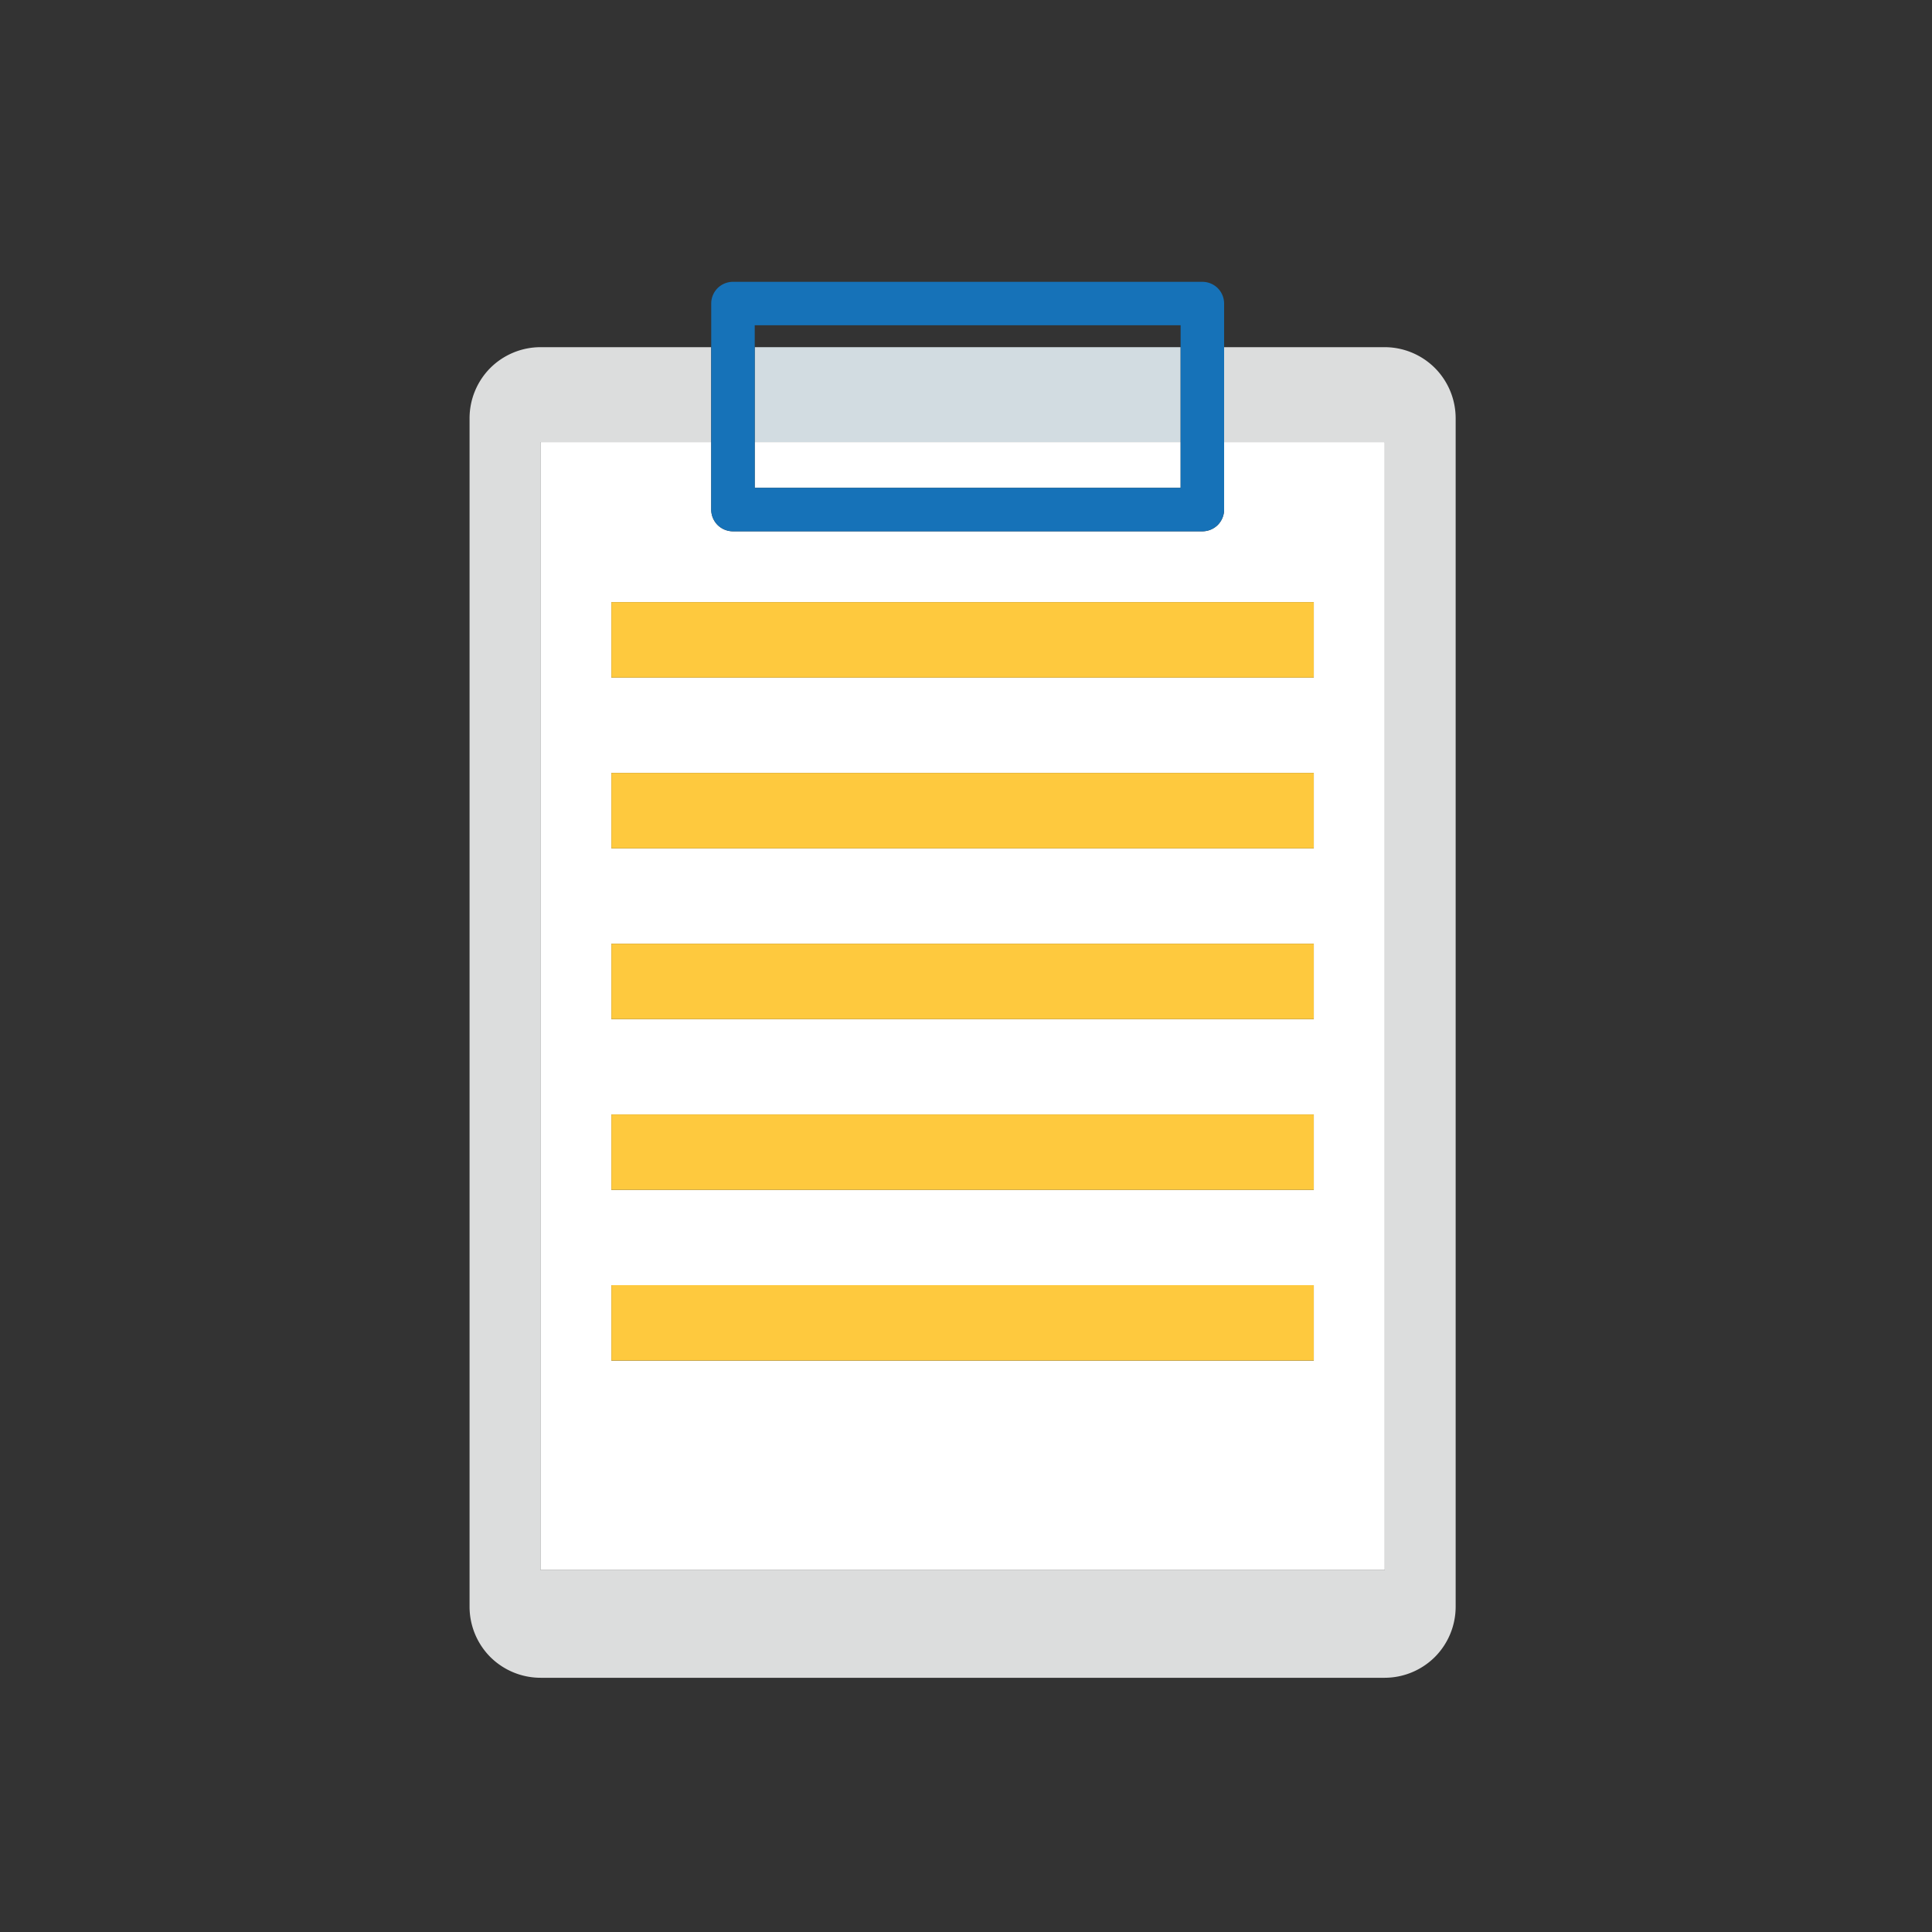
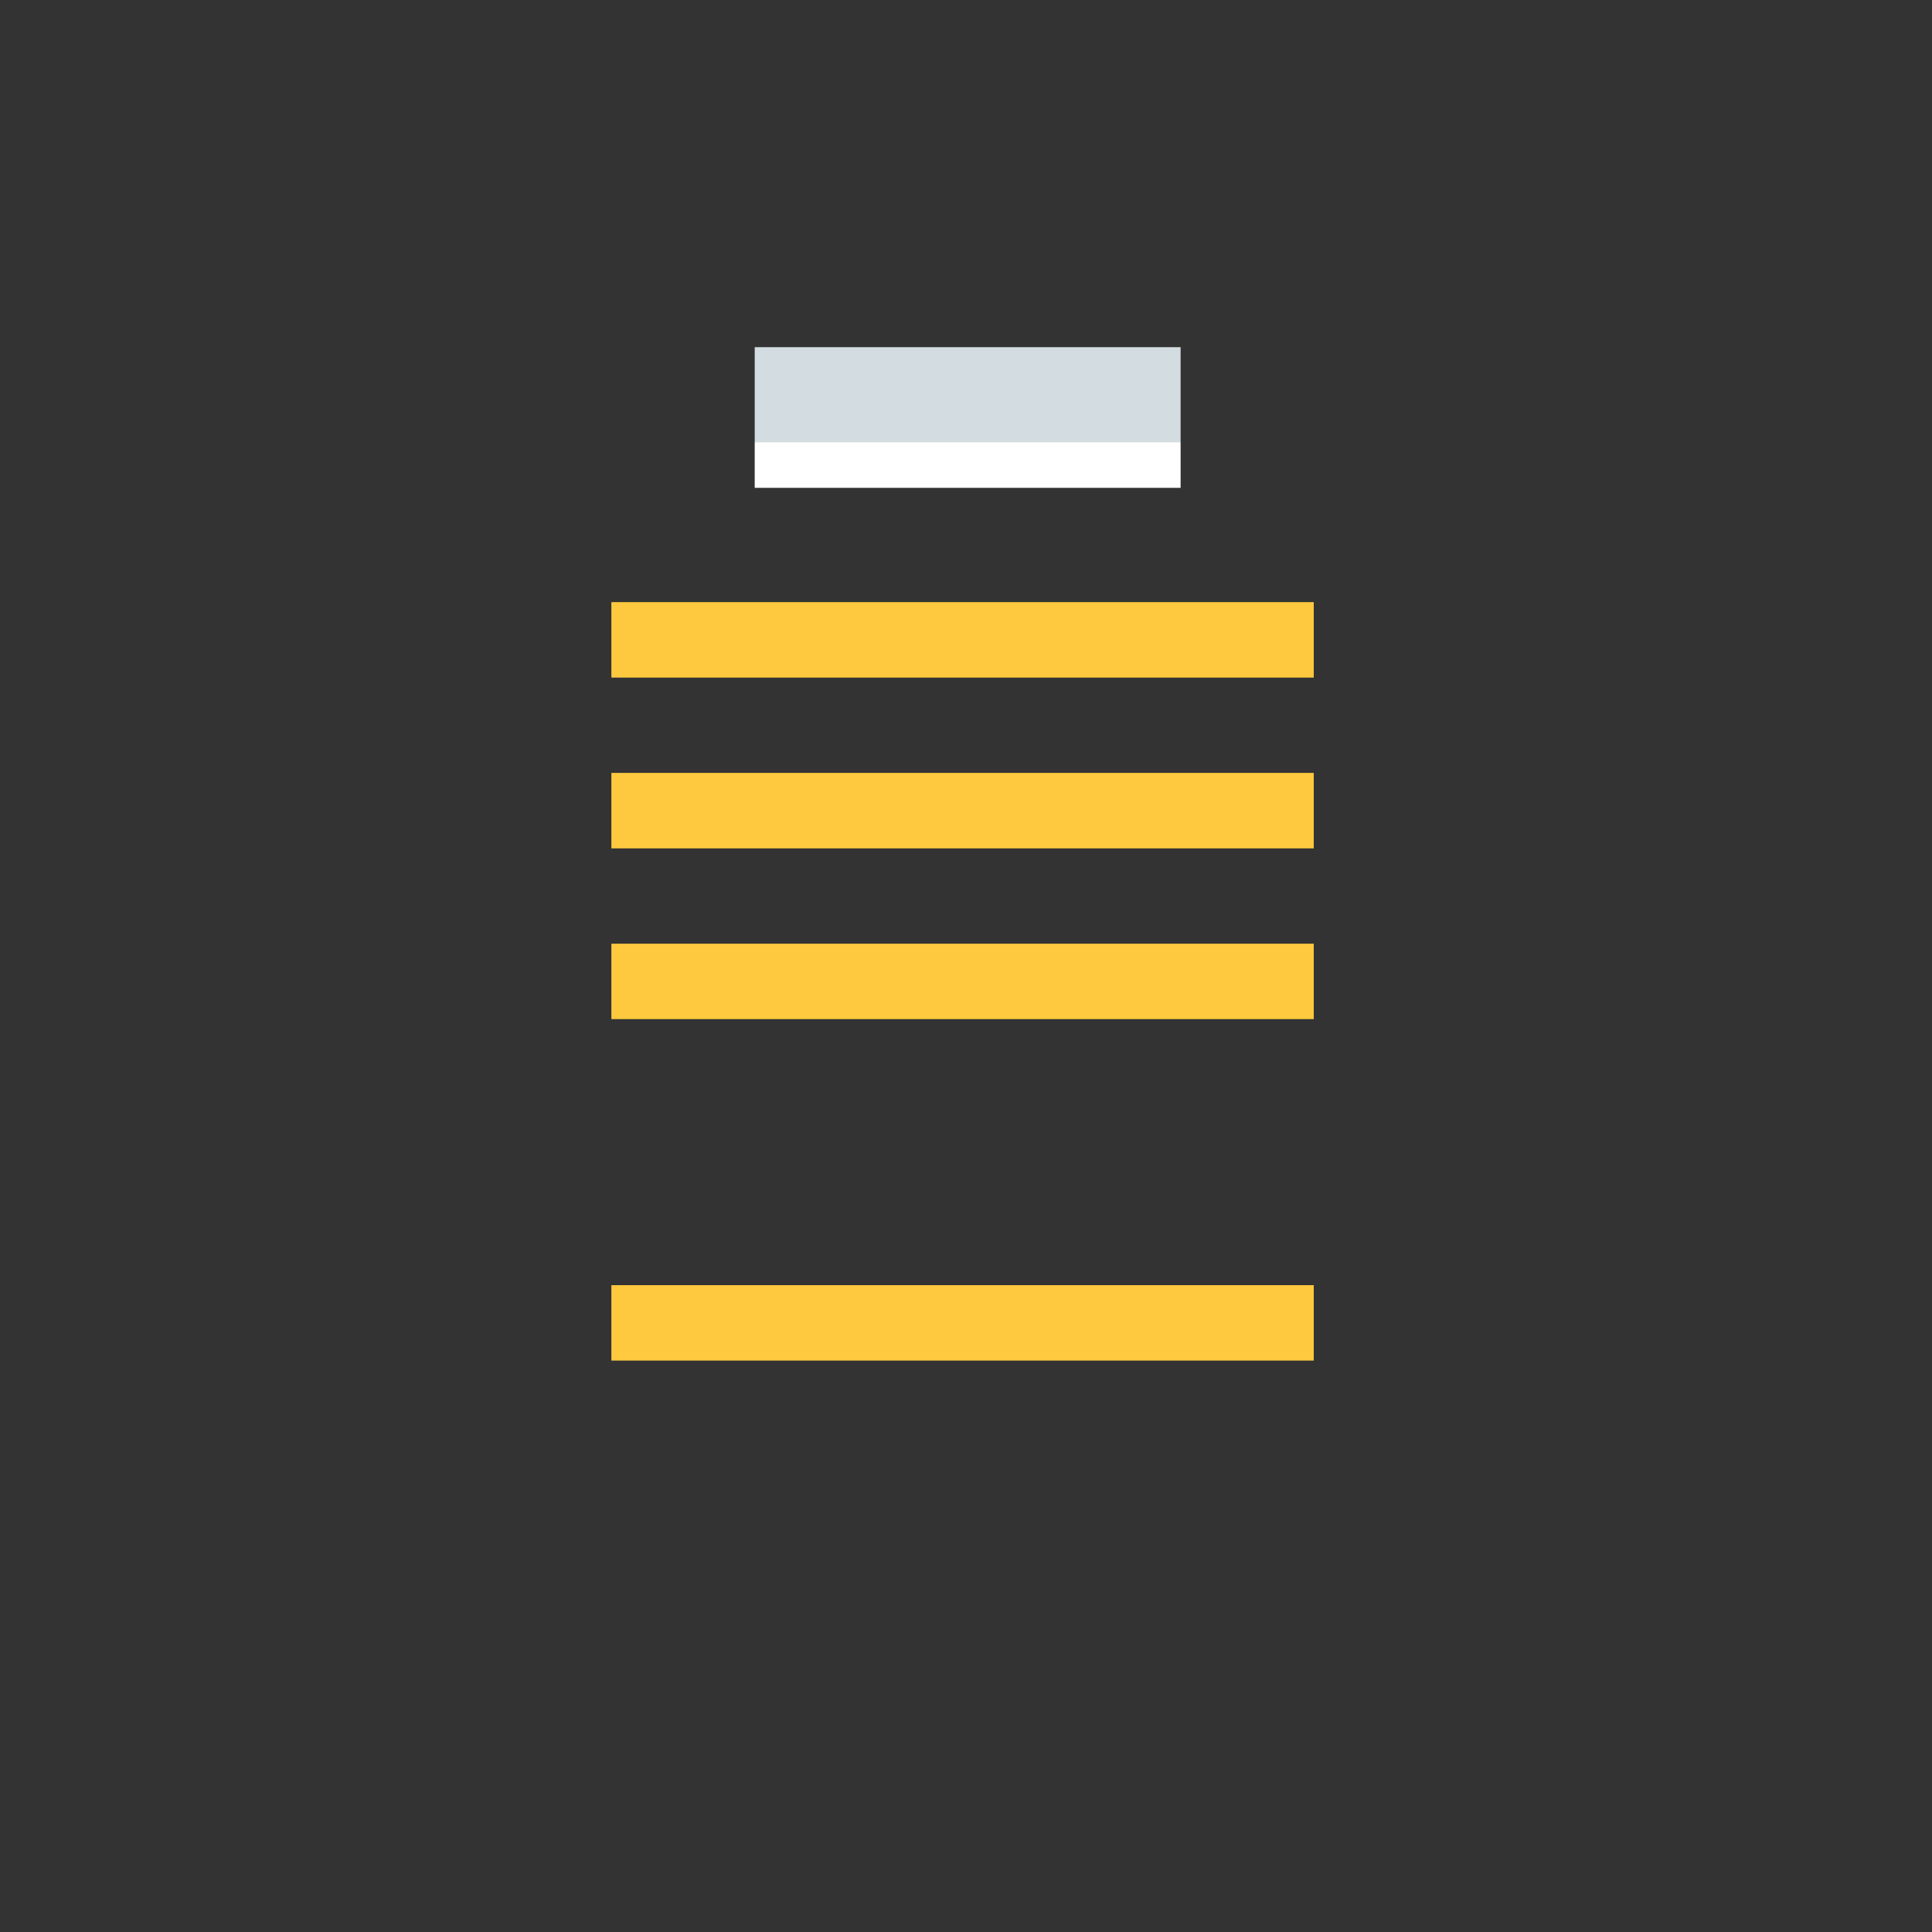
<svg xmlns="http://www.w3.org/2000/svg" width="152" height="152" viewBox="0 0 152 152">
  <rect x="0" y="0" width="152" height="152" fill="#333333" stroke="none" />
  <g transform="translate(-777 -58)">
    <g transform="translate(797 78)">
      <rect width="112" height="112" fill="#fff" opacity="0" />
      <g transform="translate(16.943 2.172)">
-         <path d="M436.9-1164.092v-7.467H423.469a5.612,5.612,0,0,0-3.946,1.636,5.614,5.614,0,0,0-1.632,3.945v93.524a5.61,5.61,0,0,0,1.632,3.945,5.613,5.613,0,0,0,3.946,1.635h66.424a5.606,5.606,0,0,0,3.943-1.635,5.611,5.611,0,0,0,1.636-3.945v-93.524a5.616,5.616,0,0,0-1.636-3.945,5.6,5.6,0,0,0-3.943-1.636H477.255v7.467h12.638v88.74H423.469v-88.74H436.9" transform="translate(-417.891 1176.701)" fill="#dcdddd" />
        <path d="M642.321-1164.092v-7.467H608.813v7.467h33.507" transform="translate(-586.379 1176.701)" fill="#d2dce1" />
-         <path d="M526.205-1095.424v5.937H470.942v-5.937Zm0,19.371H470.942v-5.937h55.263Zm0,13.433H470.942v-5.936h55.263Zm0,13.434H470.942v-5.936h55.263Zm0,13.433H470.942v-5.935h55.263Zm-60.842-72.266v88.741h66.424v-88.741H519.149v5.313a1.721,1.721,0,0,1-.5,1.208,1.726,1.726,0,0,1-1.212.5H480.508a1.723,1.723,0,0,1-1.211-.5,1.721,1.721,0,0,1-.5-1.208v-5.312H465.363" transform="translate(-459.785 1120.628)" fill="#fff" />
        <path d="M642.321-1104.418v-3.6H608.813v3.6h33.507" transform="translate(-586.379 1120.628)" fill="#fff" />
-         <path d="M616.616-1210.177v11.068H583.109V-1211.9h33.507Zm-35.219-5.141a1.721,1.721,0,0,0-1.211.5,1.721,1.721,0,0,0-.5,1.209v16.21a1.731,1.731,0,0,0,.5,1.209,1.726,1.726,0,0,0,1.211.5h36.93a1.73,1.73,0,0,0,1.211-.5,1.73,1.73,0,0,0,.5-1.209v-16.21a1.722,1.722,0,0,0-.5-1.209,1.725,1.725,0,0,0-1.211-.5H581.4" transform="translate(-560.674 1215.318)" fill="#1672b8" />
        <path d="M568.1-994.9v-5.937H512.84v5.937H568.1" transform="translate(-501.683 1026.037)" fill="#fec93e" />
        <path d="M568.1-880.574v-5.938H512.84v5.938H568.1" transform="translate(-501.683 925.148)" fill="#fec93e" />
        <path d="M568.1-766.238v-5.935H512.84v5.935H568.1" transform="translate(-501.683 824.245)" fill="#fec93e" />
-         <path d="M568.1-651.918v-5.935H512.84v5.935H568.1" transform="translate(-501.683 723.359)" fill="#fec93e" />
        <path d="M568.1-537.6v-5.935H512.84v5.935H568.1" transform="translate(-501.683 622.472)" fill="#fec93e" />
      </g>
    </g>
    <rect width="152" height="152" transform="translate(777 58)" fill="none" />
  </g>
</svg>